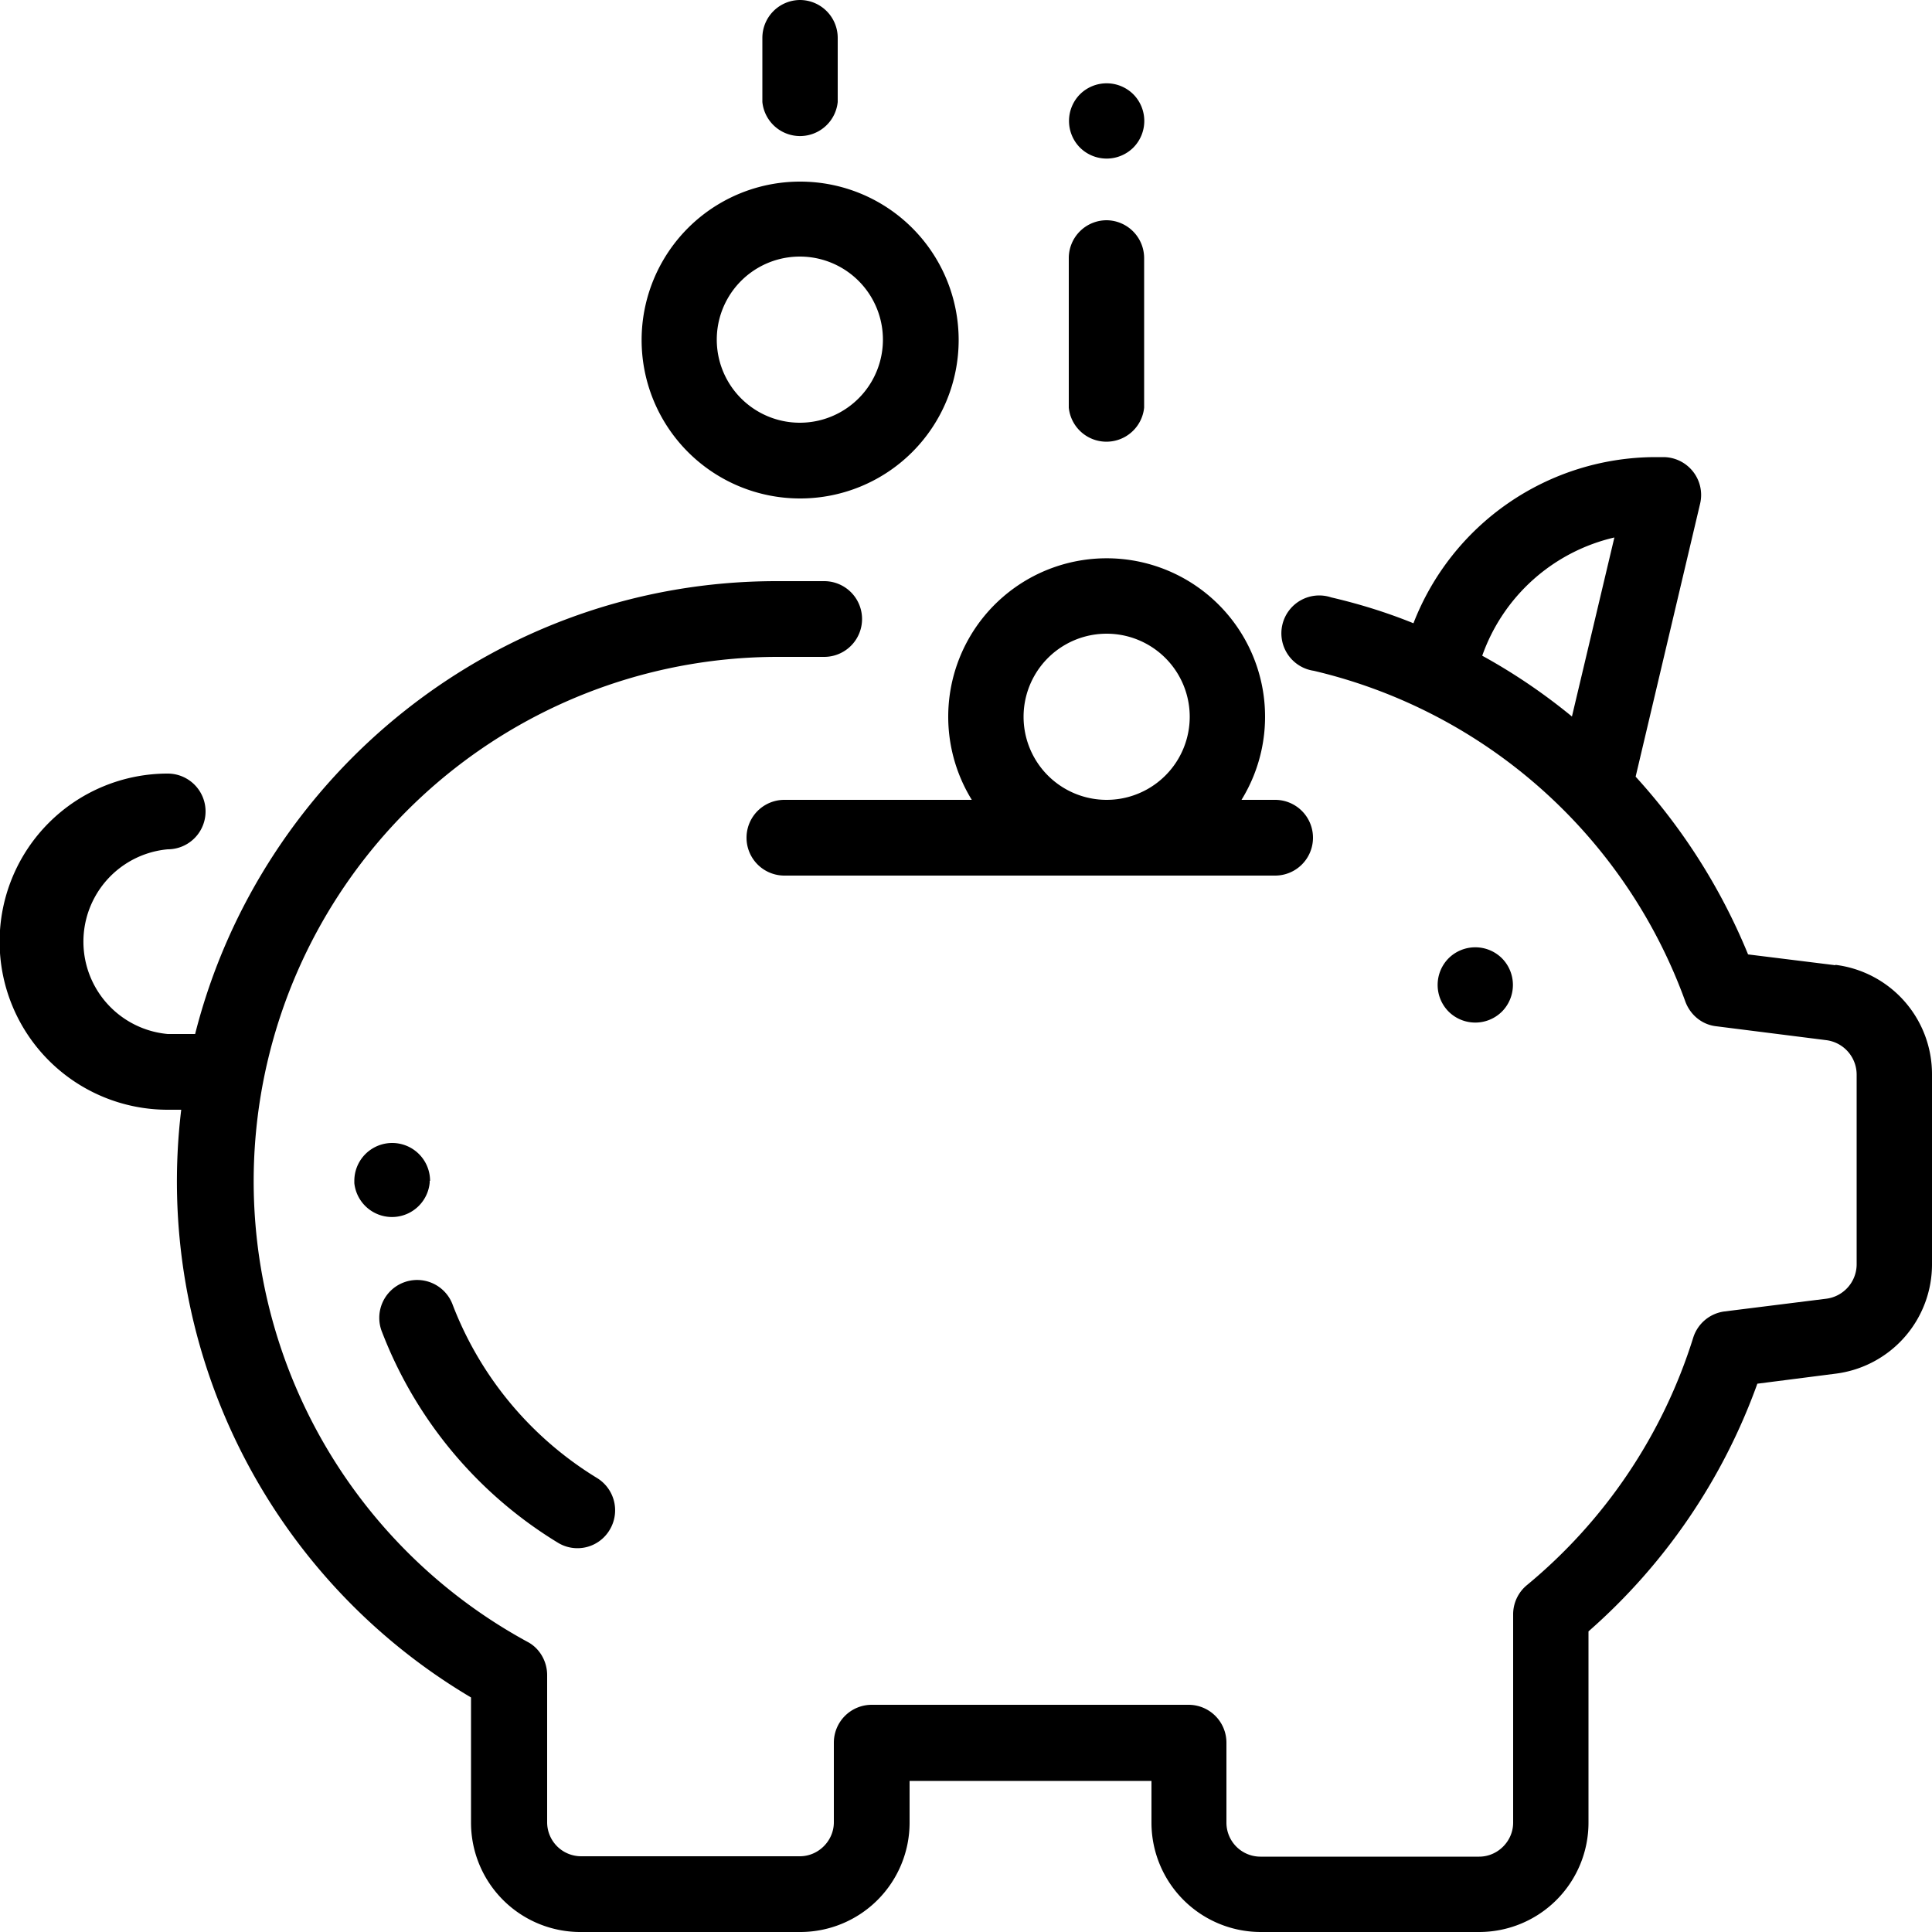
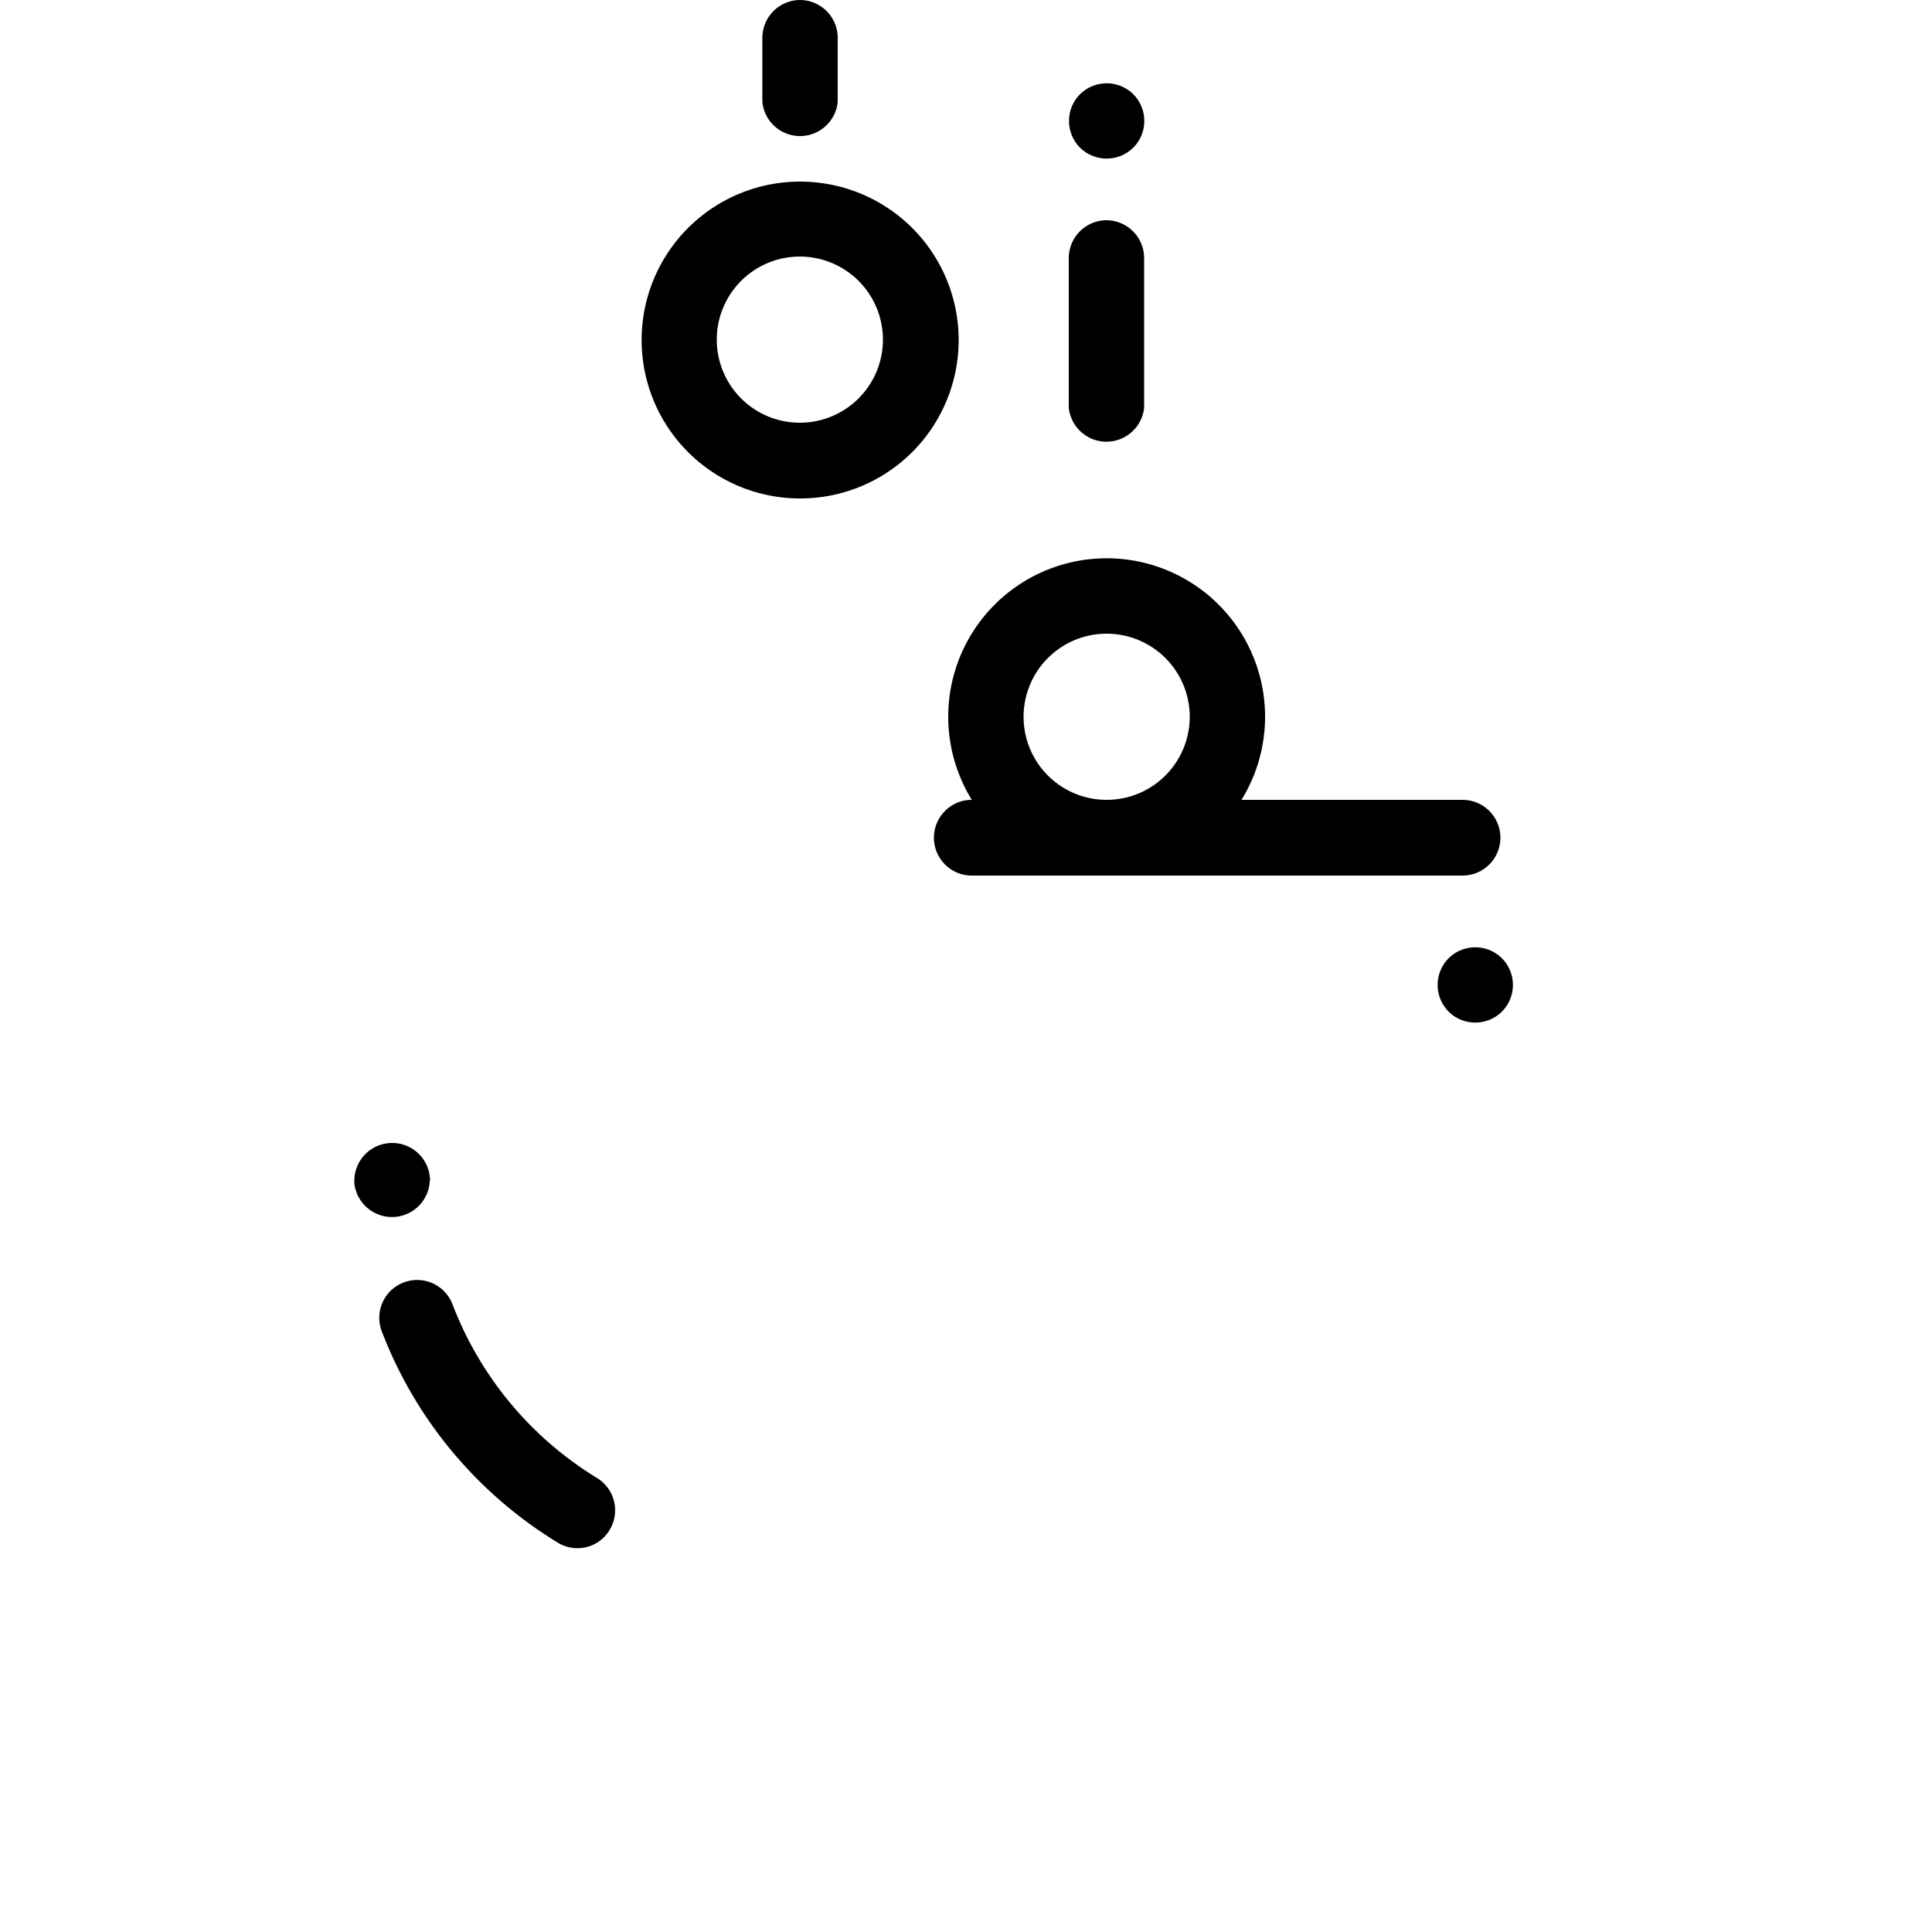
<svg xmlns="http://www.w3.org/2000/svg" width="50" height="50" viewBox="0 0 50 50">
  <g fill="#000" fill-rule="nonzero">
-     <path d="M47.5 24.98l-2.26-.28a15.6 15.6 0 00-2.91-4.6L44 13.03a.98.98 0 00-.95-1.2h-.22a6.73 6.73 0 00-6.25 4.3c-.69-.28-1.4-.5-2.13-.67a.98.98 0 10-.45 1.9 13.52 13.52 0 019.62 8.57c.13.34.43.59.8.63l2.85.36a.9.9 0 01.78.89v4.92a.9.9 0 01-.78.88l-2.64.33a.98.98 0 00-.81.68 13.55 13.55 0 01-4.3 6.4.98.98 0 00-.36.75v5.4c0 .48-.4.88-.88.88h-5.66a.88.88 0 01-.88-.88V45.1a.98.98 0 00-.98-.98h-8.2a.98.98 0 00-.98.98v2.06c0 .48-.4.88-.88.88h-5.66a.88.88 0 01-.88-.88v-3.81c0-.36-.2-.7-.51-.86A13.57 13.57 0 0120.1 17h1.23a.98.98 0 000-1.96H20.1c-7.25 0-13.35 5-15.05 11.72h-.71a2.4 2.4 0 010-4.78.98.98 0 000-1.96 4.35 4.35 0 000 8.7h.35a15.52 15.52 0 007.5 15.21v3.24A2.83 2.83 0 0015.05 50h5.66a2.83 2.83 0 002.83-2.83v-1.08h6.26v1.08A2.83 2.83 0 0032.62 50h5.66a2.83 2.83 0 002.83-2.83v-4.95a15.5 15.5 0 004.37-6.41l2.03-.26A2.85 2.85 0 0050 32.73V27.8a2.85 2.85 0 00-2.5-2.83zm-6.81-6.43c-.73-.6-1.51-1.13-2.33-1.58a4.77 4.77 0 013.42-3.06l-1.1 4.64z" />
-     <path d="M38.87 24.8a.98.98 0 00-1.38 0 .98.98 0 000 1.38.98.98 0 001.38 0 .98.98 0 000-1.38zM28.64 5.7a.98.98 0 00-.98.97v3.88a.98.98 0 001.95 0V6.67a.98.98 0 00-.97-.97zM29.33 2.44a.98.98 0 00-1.38 0 .98.98 0 000 1.38.98.98 0 001.38 0 .98.98 0 000-1.38zM20.7 0a.98.98 0 00-.97.98v1.66a.98.98 0 001.95 0V.98A.98.98 0 0020.7 0zM11.13 30.56a.98.98 0 00-1.96 0v.06a.98.98 0 001.95-.01v-.05zM15.45 38.25a9.05 9.05 0 01-3.73-4.47.98.98 0 10-1.83.7 11.01 11.01 0 004.54 5.44.97.97 0 001.35-.33.98.98 0 00-.33-1.34zM20.7 4.7a4.1 4.1 0 10.01 8.2 4.1 4.1 0 000-8.2zm0 6.24a2.15 2.15 0 110-4.3 2.15 2.15 0 010 4.3zM33 20.7h-.87a4.1 4.1 0 10-6.98 0H20.3a.98.98 0 000 1.96h12.7a.98.98 0 000-1.96zm-4.36 0a2.15 2.15 0 110-4.3 2.15 2.15 0 010 4.3z" />
+     <path d="M38.87 24.8a.98.98 0 00-1.38 0 .98.98 0 000 1.38.98.98 0 001.38 0 .98.98 0 000-1.38zM28.64 5.7a.98.98 0 00-.98.97v3.88a.98.98 0 001.95 0V6.67a.98.98 0 00-.97-.97zM29.33 2.44a.98.98 0 00-1.38 0 .98.98 0 000 1.38.98.98 0 001.38 0 .98.98 0 000-1.38zM20.7 0a.98.98 0 00-.97.98v1.66a.98.98 0 001.95 0V.98A.98.98 0 0020.7 0zM11.13 30.56a.98.98 0 00-1.96 0v.06a.98.98 0 001.95-.01v-.05zM15.45 38.25a9.05 9.05 0 01-3.73-4.47.98.98 0 10-1.83.7 11.01 11.01 0 004.54 5.44.97.97 0 001.35-.33.98.98 0 00-.33-1.34zM20.7 4.7a4.1 4.1 0 10.01 8.2 4.1 4.1 0 000-8.2zm0 6.24a2.15 2.15 0 110-4.3 2.15 2.15 0 010 4.3zM33 20.7h-.87a4.1 4.1 0 10-6.98 0a.98.98 0 000 1.96h12.7a.98.98 0 000-1.96zm-4.36 0a2.15 2.15 0 110-4.3 2.15 2.15 0 010 4.3z" />
  </g>
</svg>